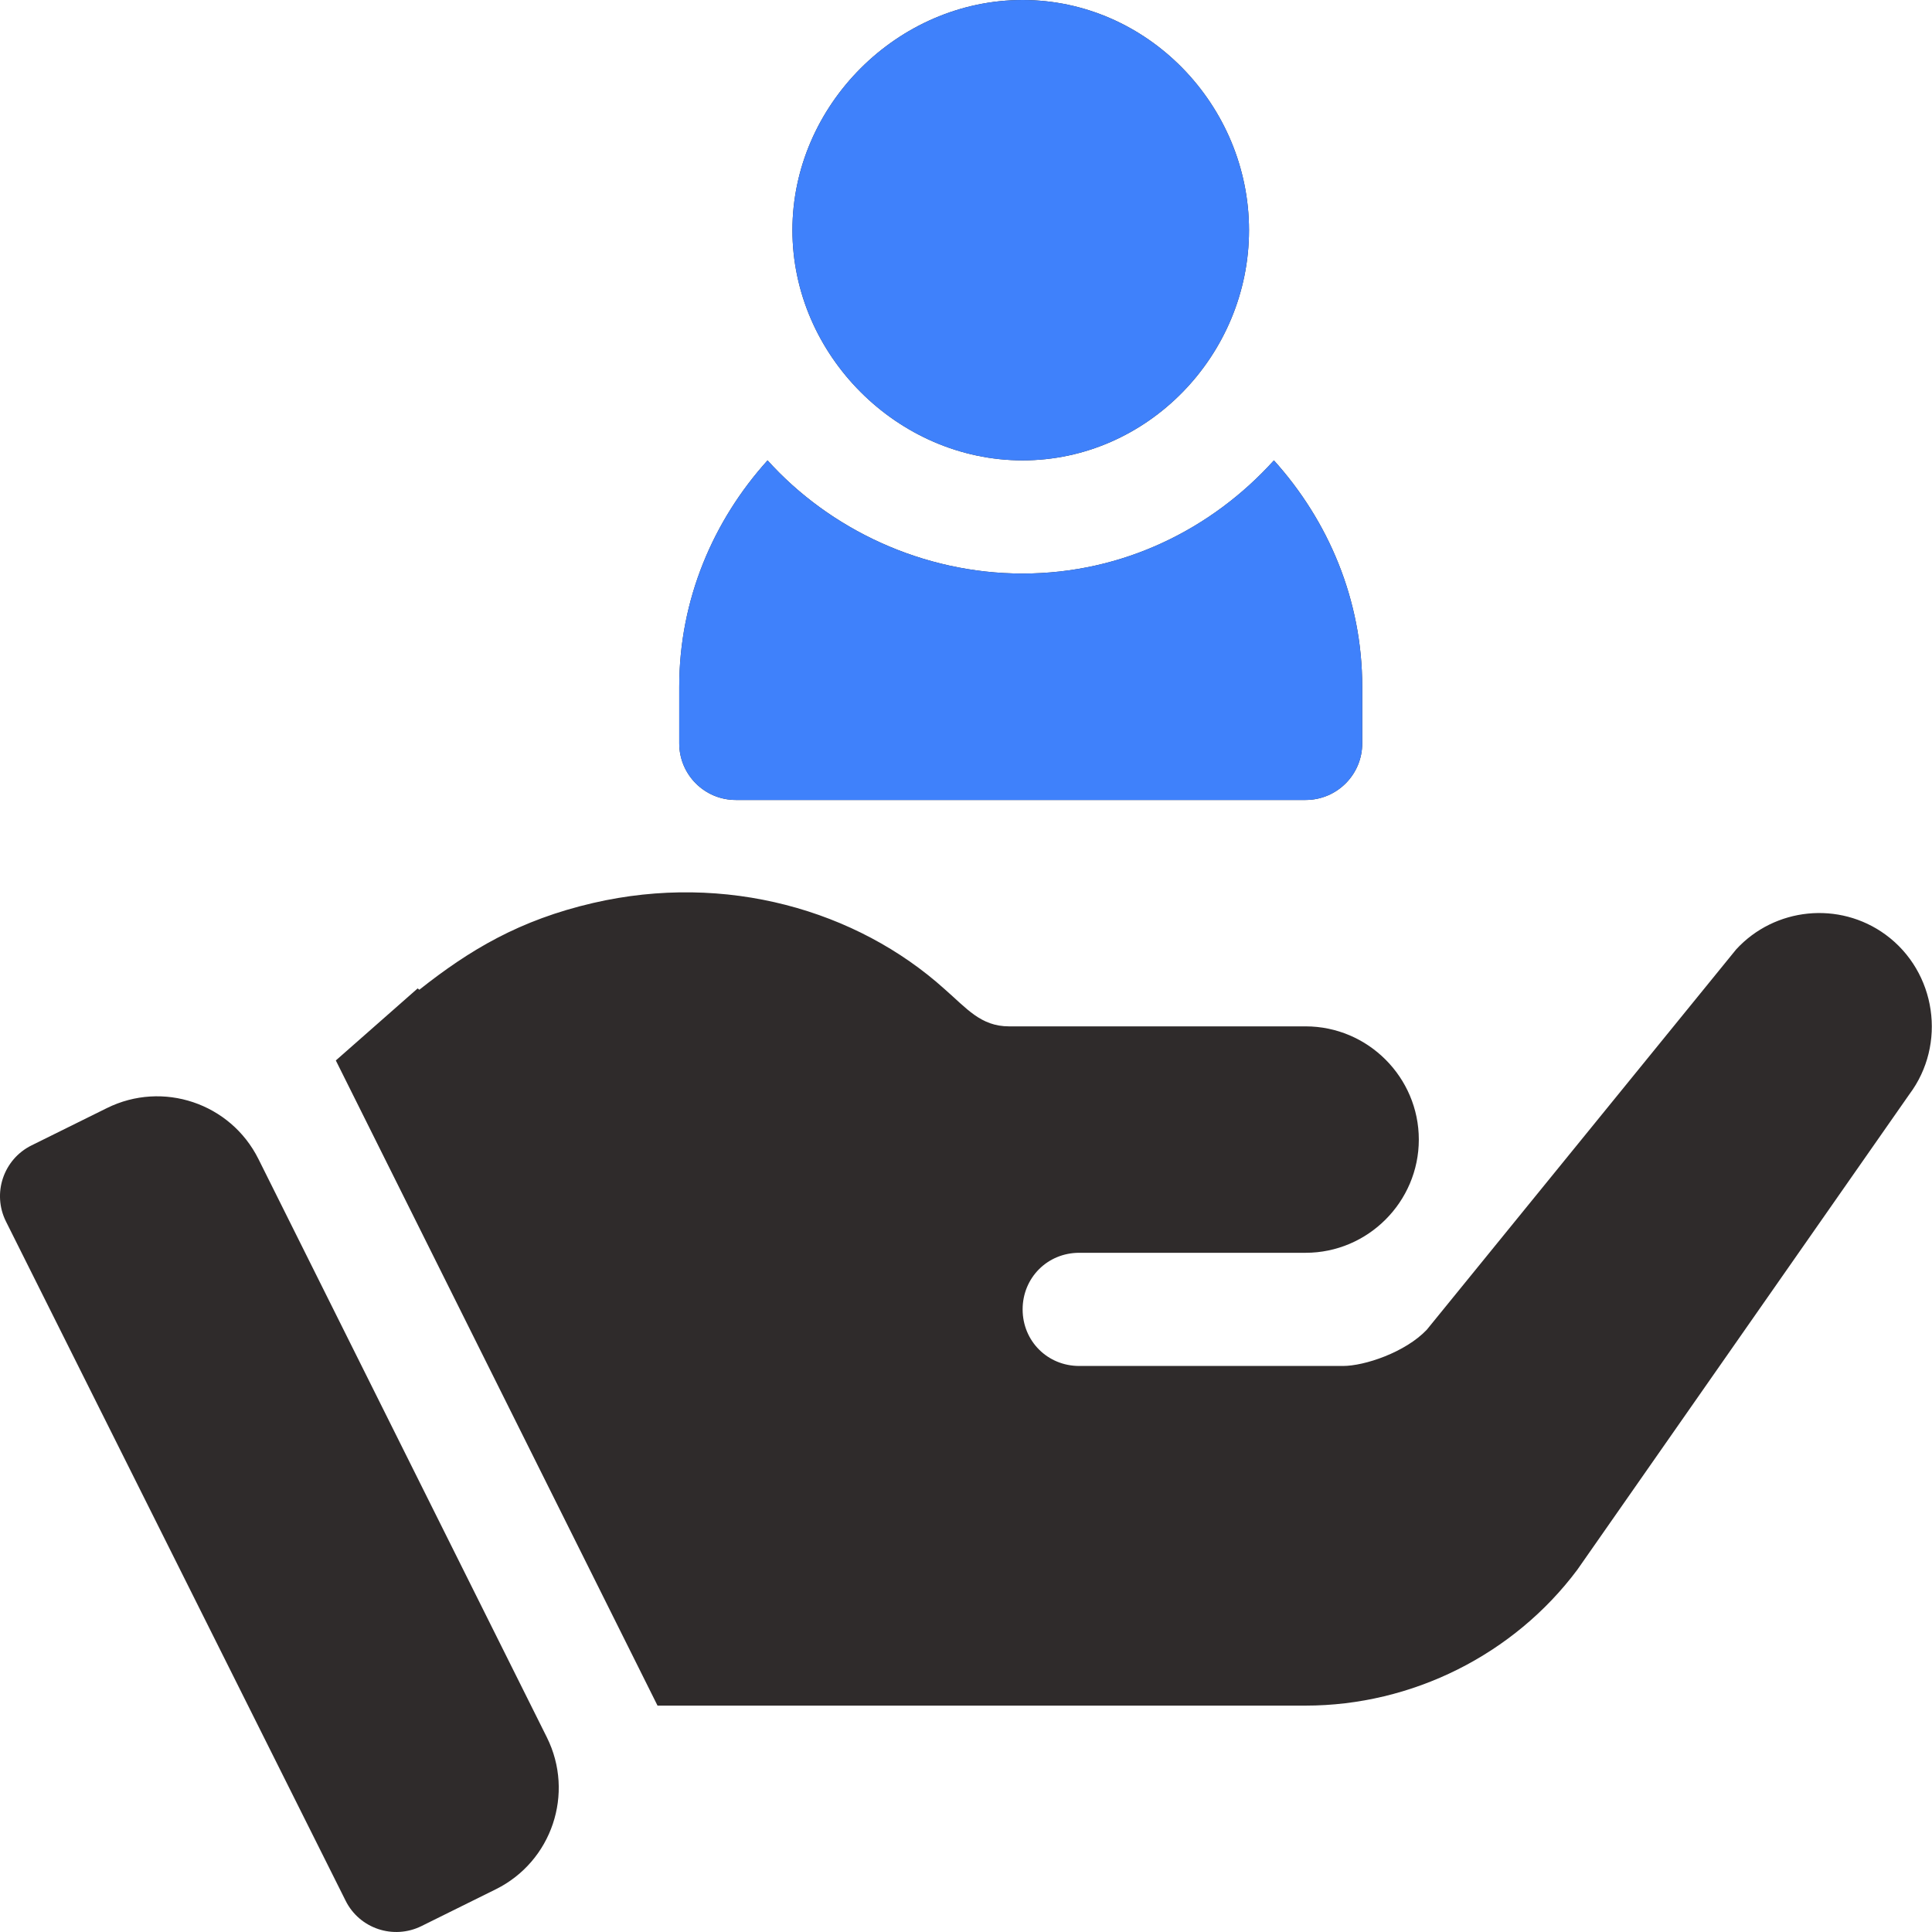
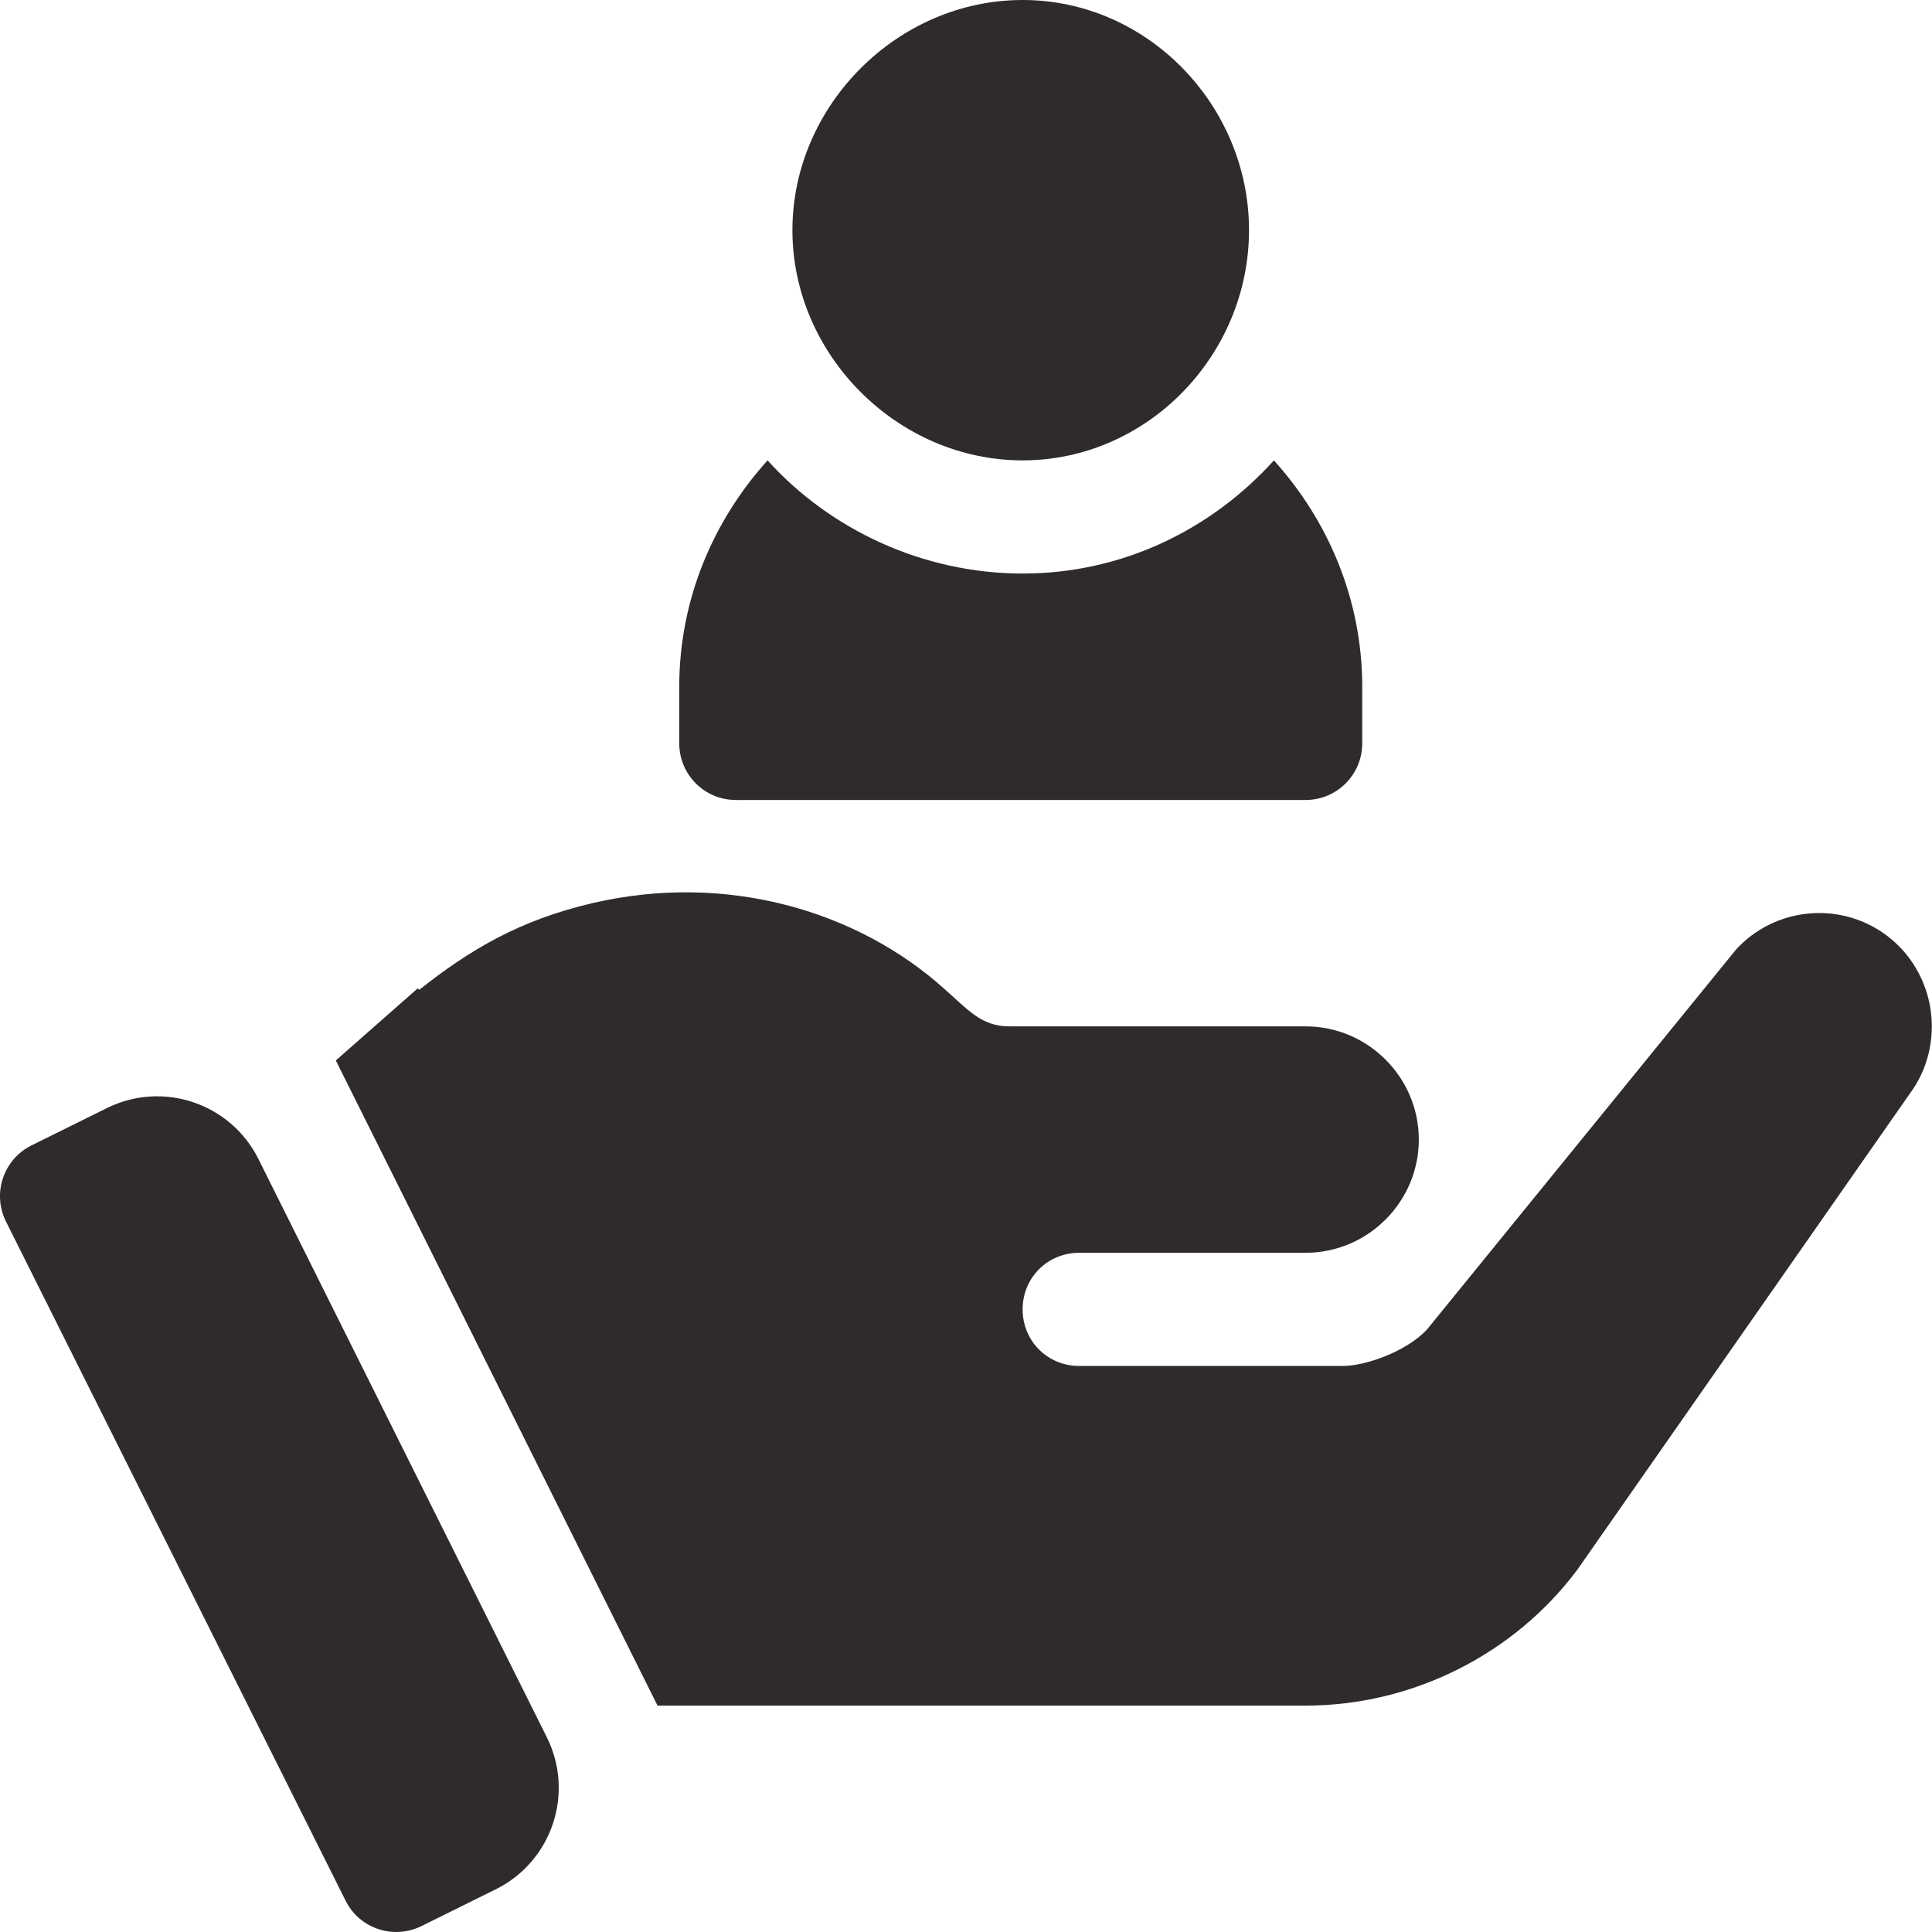
<svg xmlns="http://www.w3.org/2000/svg" width="45" height="45" viewBox="0 0 45 45" fill="none">
  <g clip-path="url(#clip0_2106_25376)">
    <path d="M23.819 0C20.91 0 18.457 2.453 18.457 5.361C18.457 8.27 20.91 10.723 23.819 10.723C26.727 10.723 29.092 8.27 29.092 5.361C29.092 2.453 26.727 0 23.819 0ZM29.672 10.723C28.223 12.329 26.148 13.359 23.819 13.359C21.49 13.359 19.327 12.329 17.878 10.723C16.613 12.125 15.821 13.963 15.821 15.996V17.314C15.821 18.043 16.41 18.633 17.139 18.633H30.41C31.139 18.633 31.729 18.043 31.729 17.314V15.996C31.729 13.963 30.936 12.125 29.672 10.723ZM12.737 40.465L6.019 26.995C5.37 25.695 3.791 25.164 2.489 25.81L0.733 26.679C0.079 27.004 -0.187 27.798 0.139 28.451L8.05 44.271C8.375 44.924 9.166 45.183 9.815 44.863L11.548 44.005C12.855 43.357 13.388 41.771 12.737 40.465ZM43.919 21.77C42.838 20.98 41.335 21.138 40.439 22.113L33.232 30.973C32.731 31.5 31.782 31.816 31.281 31.816H25.137C24.399 31.816 23.819 31.236 23.819 30.498C23.819 29.76 24.399 29.18 25.137 29.18H30.41C31.861 29.18 33.047 27.993 33.047 26.543C33.047 25.093 31.861 23.906 30.41 23.906H23.502C22.845 23.906 22.518 23.489 21.999 23.036C19.959 21.2 16.906 20.316 13.815 21.032C12.099 21.43 10.941 22.124 9.767 23.053L9.728 23.022L7.822 24.7L15.315 39.727H30.41C32.889 39.727 35.262 38.54 36.739 36.562L44.473 25.488C45.343 24.328 45.106 22.641 43.919 21.77Z" fill="#2F2B2B" />
-     <path d="M23.818 0C20.91 0 18.457 2.453 18.457 5.361C18.457 8.27 20.91 10.723 23.818 10.723C26.727 10.723 29.092 8.27 29.092 5.361C29.092 2.453 26.727 0 23.818 0ZM29.671 10.723C28.222 12.329 26.147 13.359 23.818 13.359C21.49 13.359 19.326 12.329 17.878 10.723C16.613 12.125 15.82 13.963 15.82 15.996V17.314C15.82 18.043 16.41 18.633 17.139 18.633H30.41C31.139 18.633 31.729 18.043 31.729 17.314V15.996C31.729 13.963 30.936 12.125 29.671 10.723Z" fill="#3F81FB" />
  </g>
  <defs>
    <clipPath id="clip0_2106_25376">
      <rect width="45" height="45" fill="white" />
    </clipPath>
  </defs>
</svg>